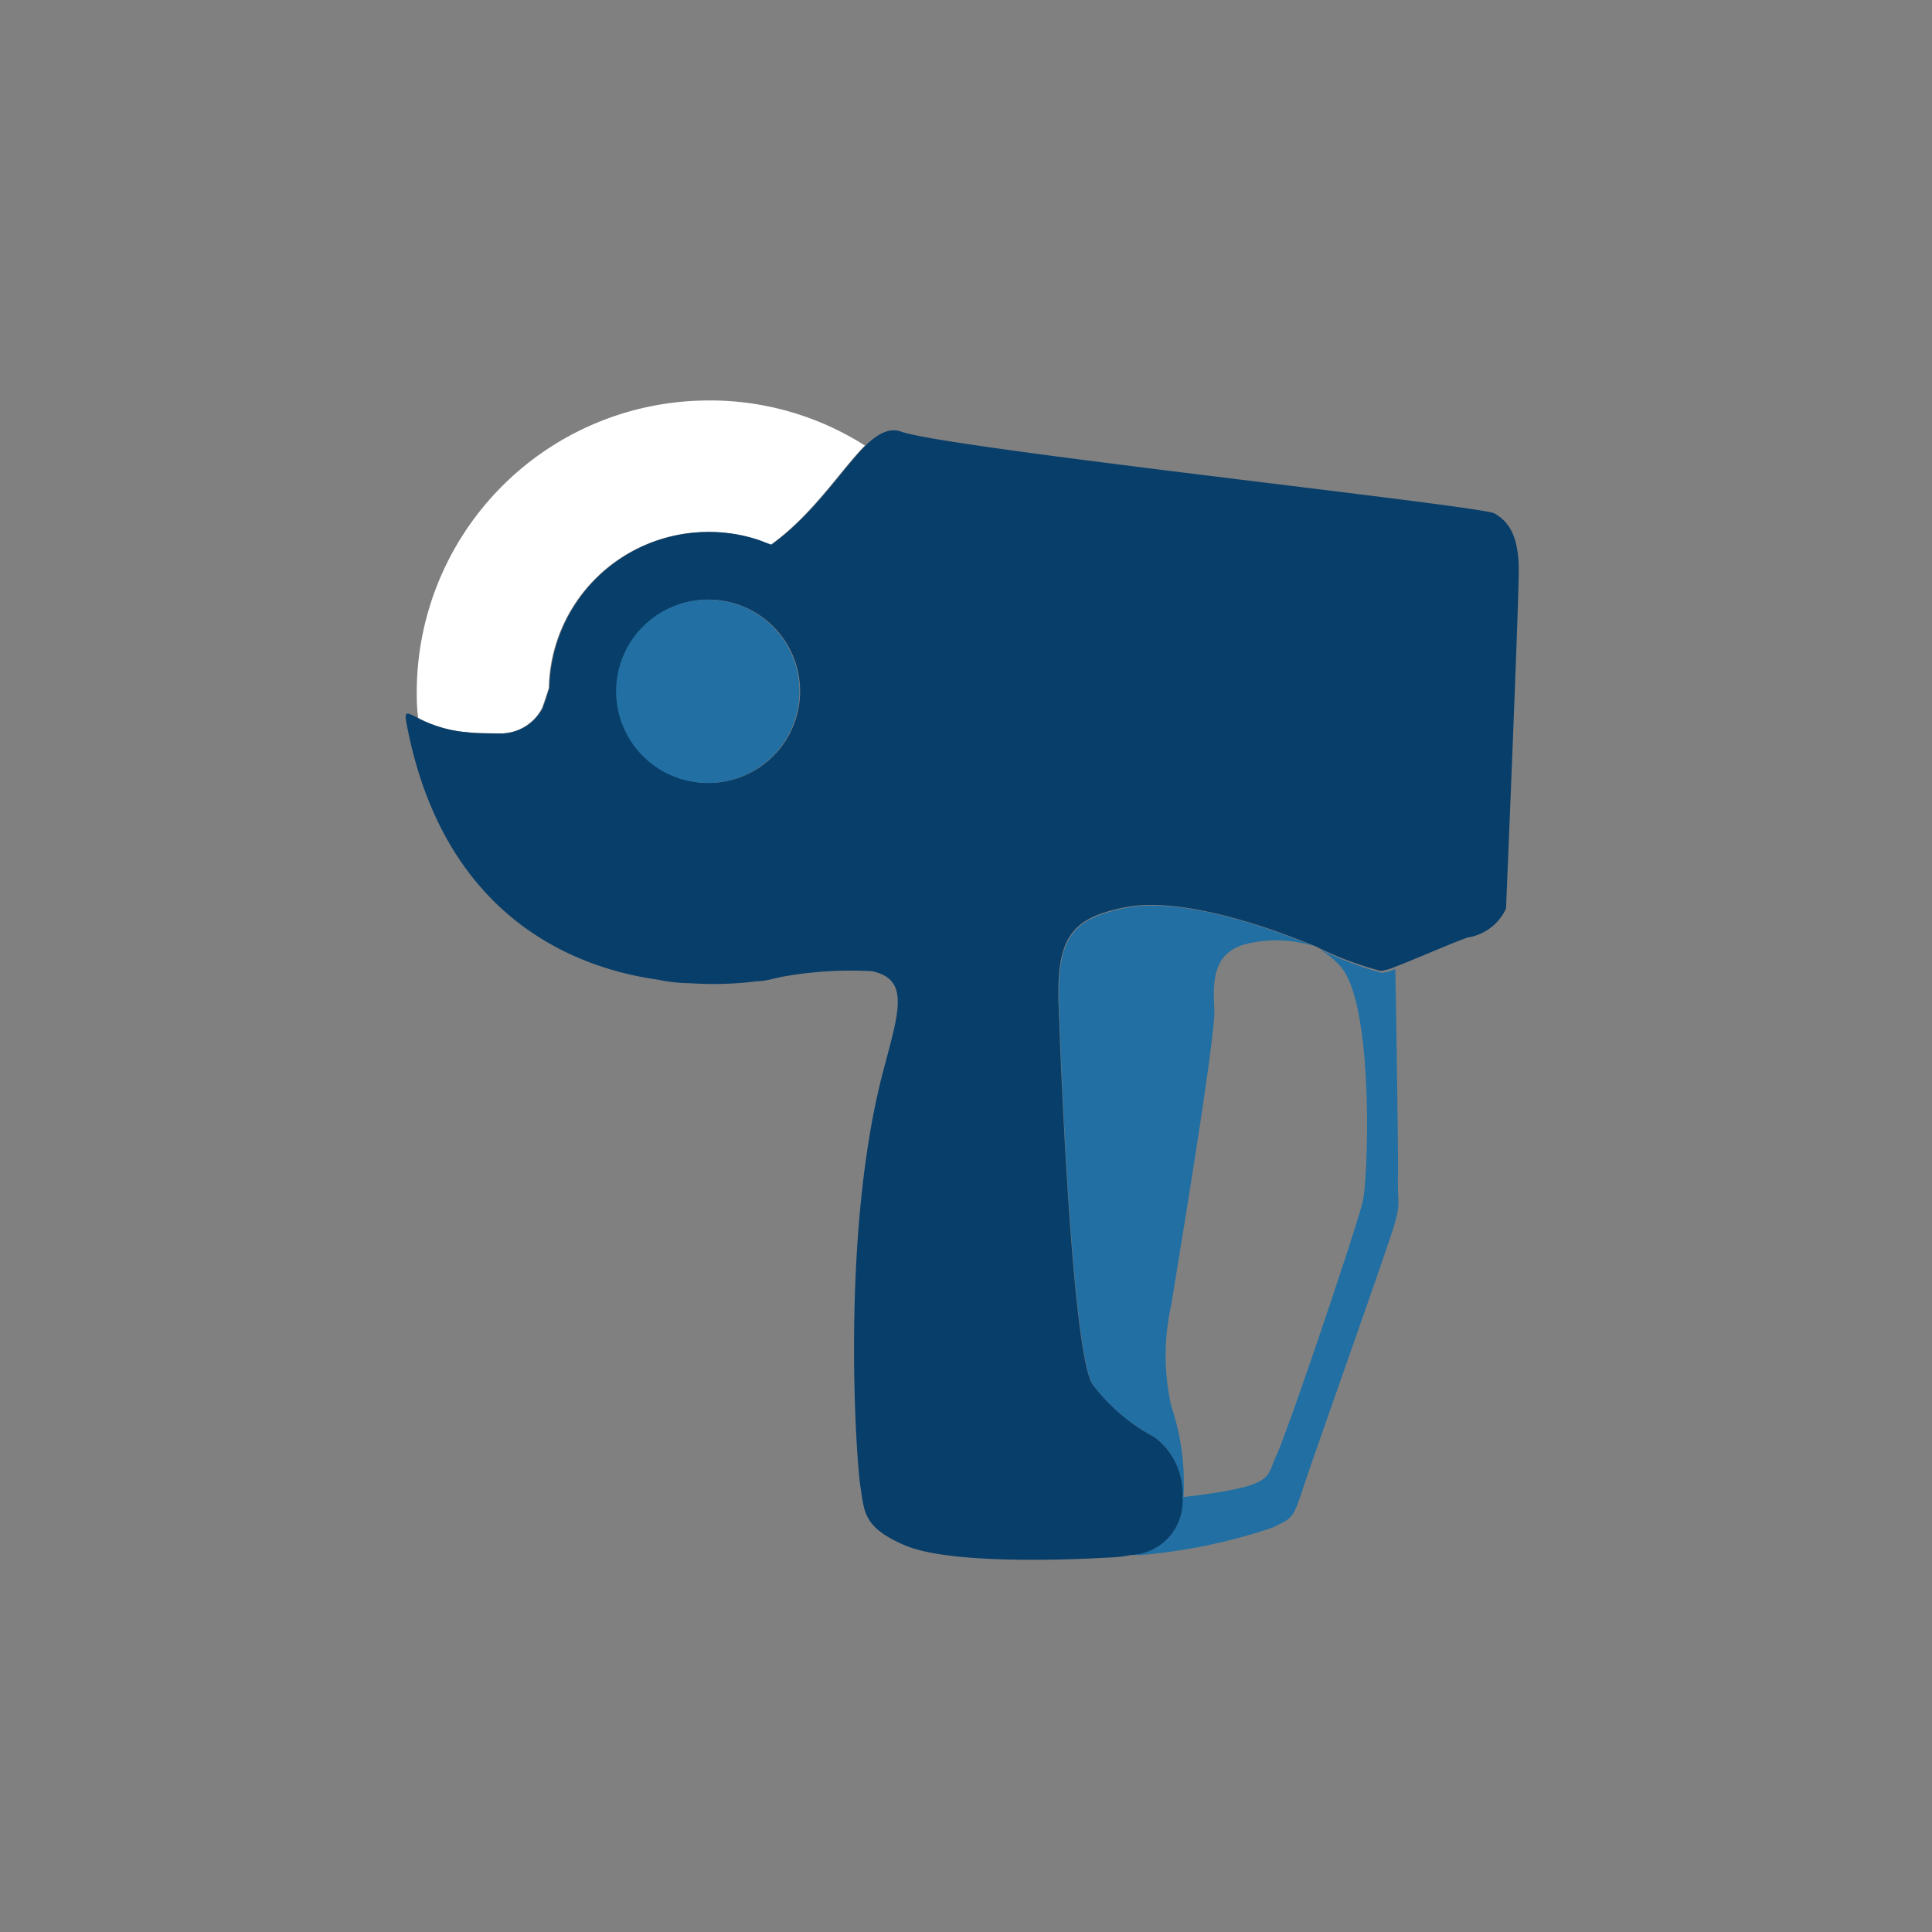
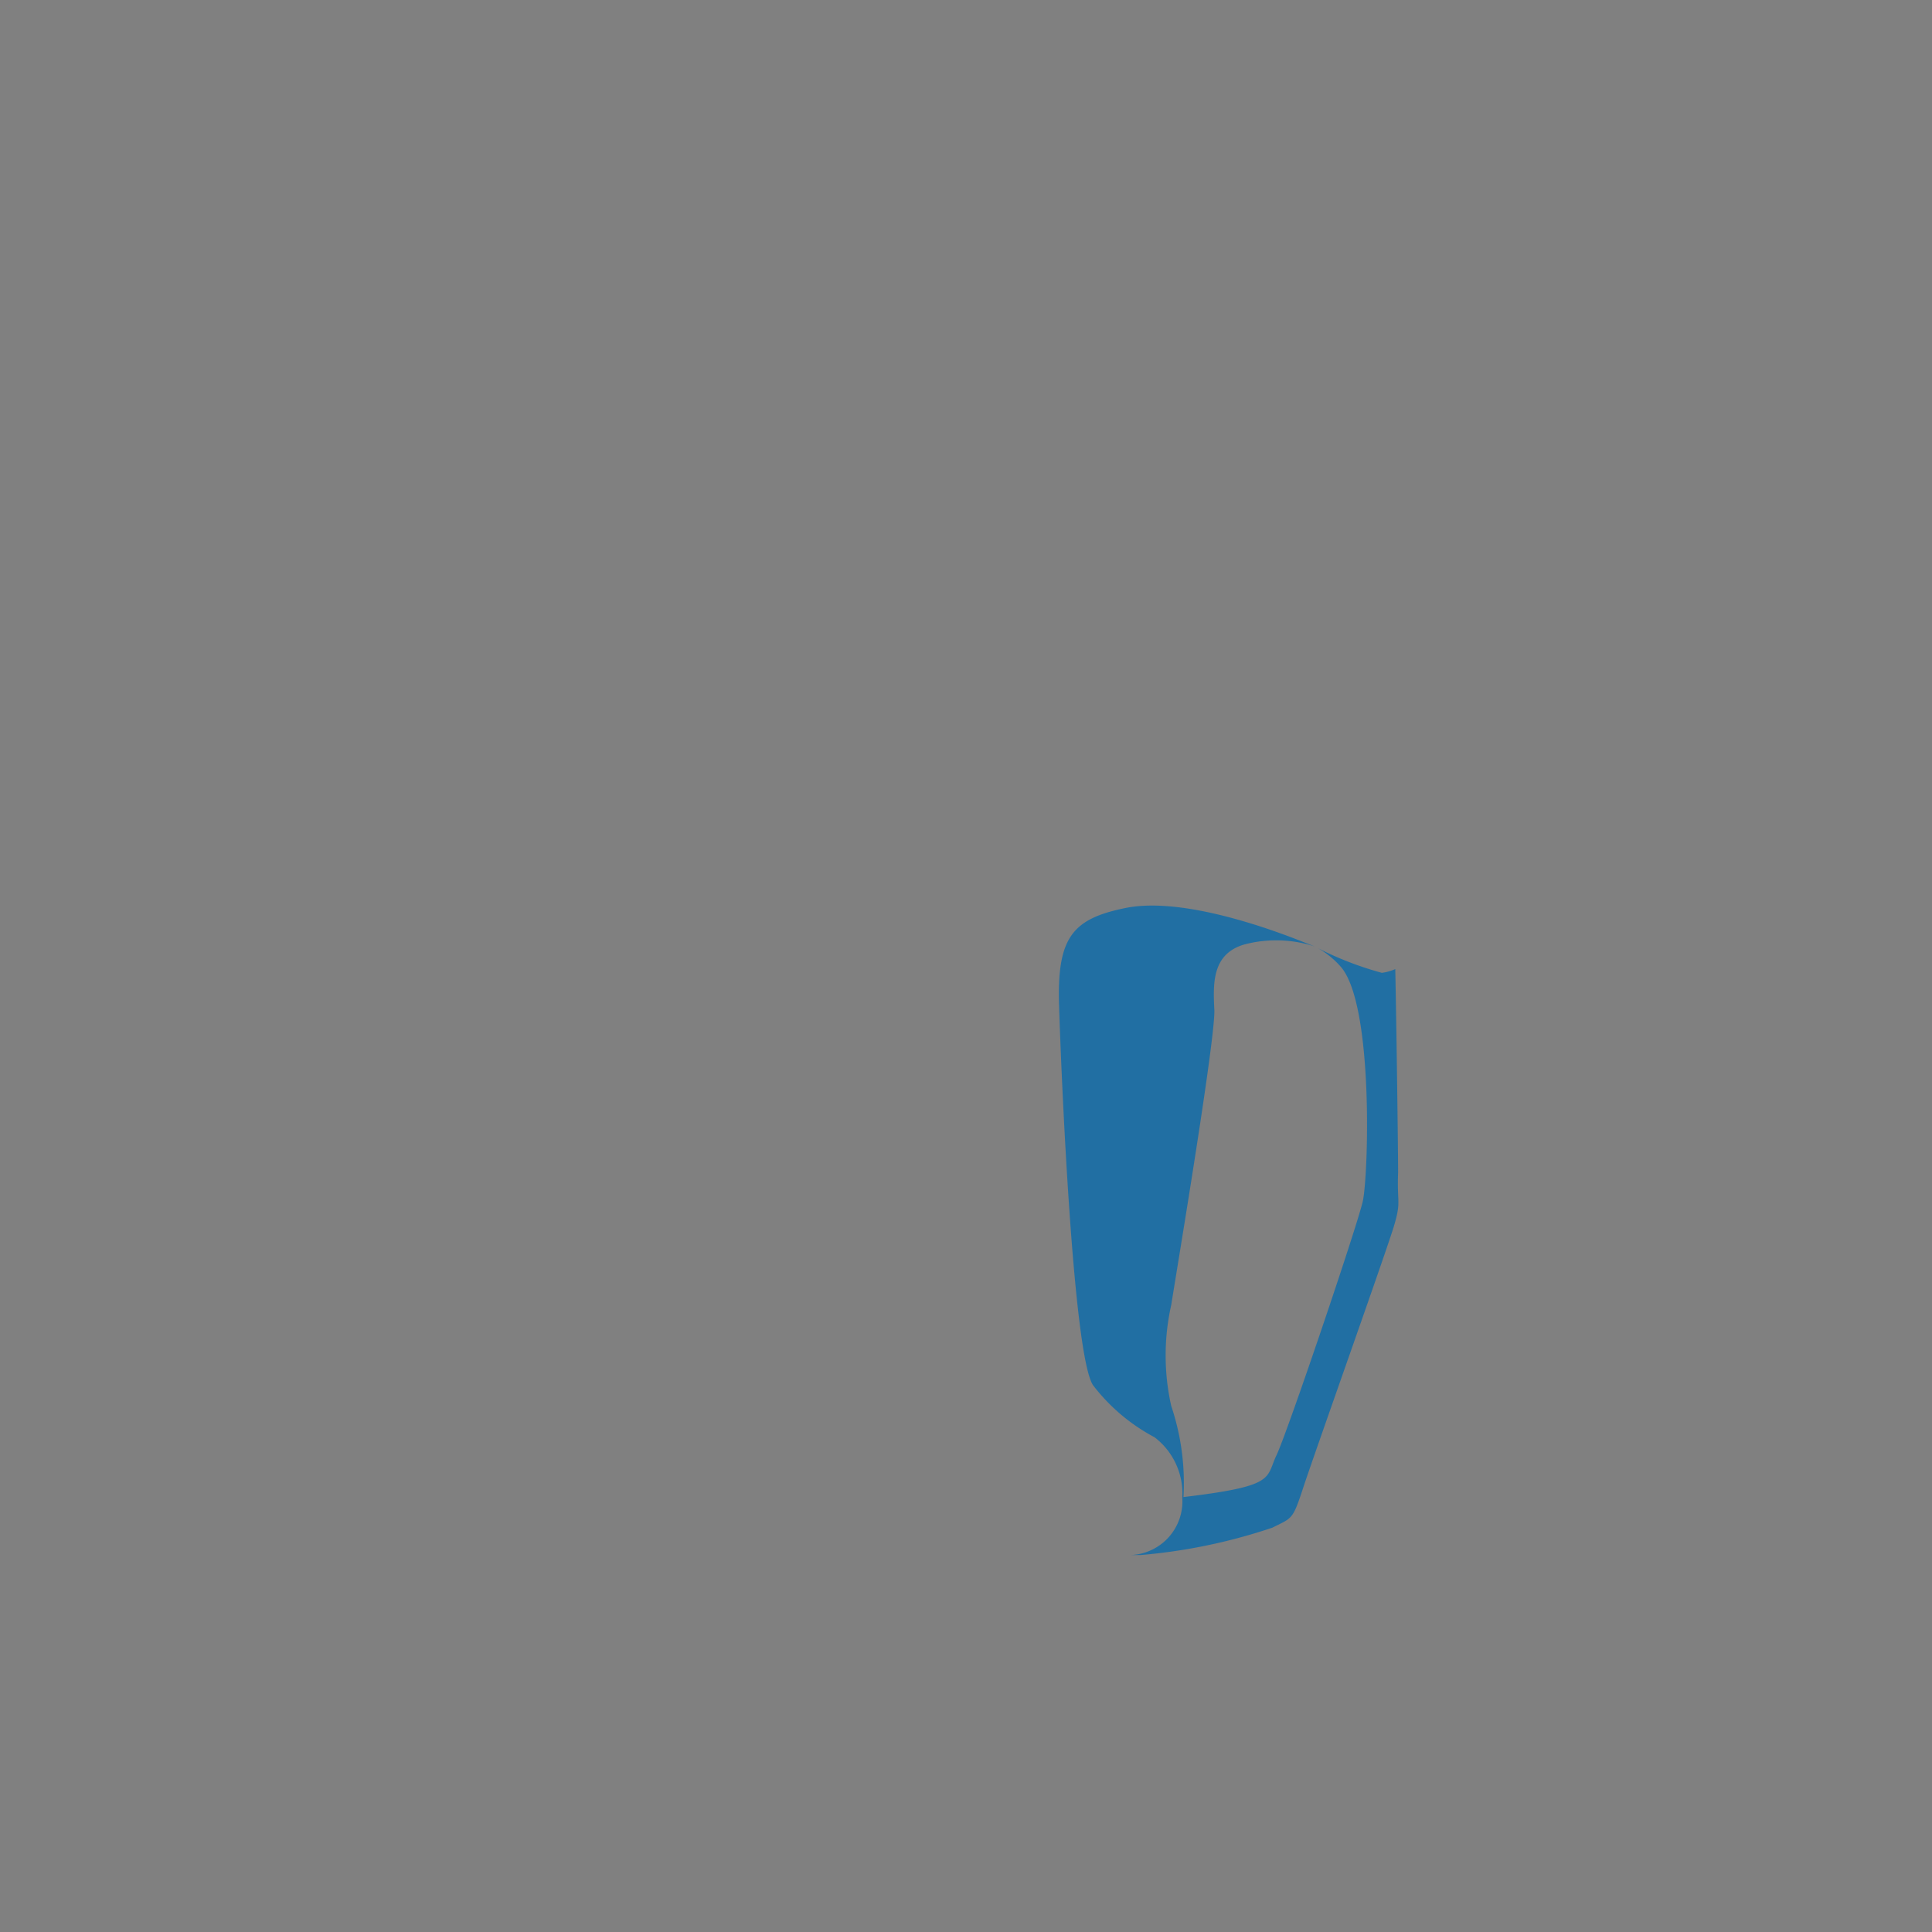
<svg xmlns="http://www.w3.org/2000/svg" id="Layer_1" data-name="Layer 1" viewBox="0 0 82 82">
  <rect x="0" y="0" width="82" height="82" fill="#808080" stroke="none" />
  <defs>
    <style>.cls-1{fill:#216fa3;}.cls-2{fill:#fff;}.cls-3{fill:#083e6a;}</style>
  </defs>
  <title>product-icon_pricingguns_2x</title>
  <path class="cls-1" d="M55.93,40.24a3.69,3.69,0,0,1,1,.82c1.38,1.66,1.15,8.87.91,9.93s-3.19,9.78-3.66,10.77,0,1.31-3.95,1.78a10.27,10.27,0,0,0-.52-3.87,9.8,9.8,0,0,1,0-4.28C50,53.58,51.6,44,51.54,42.85s-.08-2.36,1.26-2.76a5.28,5.28,0,0,1,3,.08l-.69-.27c-1.67-.65-5.1-1.82-7.35-1.36s-2.9,1.25-2.81,4.14.59,14.81,1.44,16.11A8,8,0,0,0,49,61a3,3,0,0,1,1.18,2.57A2.28,2.28,0,0,1,48,66l.42,0h0l0,0A23.73,23.73,0,0,0,54,64.84c.86-.43.86-.32,1.32-1.72s3.52-10,3.84-11.07.13-.94.18-2.29c0-1-.07-6.22-.12-8.63a2,2,0,0,1-.57.16A14.23,14.23,0,0,1,55.93,40.24Z" />
-   <path class="cls-2" d="M21.24,31.13A2,2,0,0,0,23,30.06c.1-.26.19-.55.29-.86a6.76,6.76,0,0,1,6.62-6.62,6.63,6.63,0,0,1,2.3.35l.5.19c1.79-1.28,3-3.21,4-4.21A12.25,12.25,0,0,0,29.84,17,12.39,12.39,0,0,0,17.69,29.58q0,.45.06.9a5.47,5.47,0,0,0,2.09.6C20.11,31.1,20.6,31.12,21.24,31.13Z" />
-   <path class="cls-3" d="M63.43,21.79c-.6-.33-23.21-2.76-25.18-3.47-.5-.18-1,.09-1.51.59-1,1-2.21,2.93-4,4.21l-.5-.19a6.63,6.63,0,0,0-2.3-.35,6.76,6.76,0,0,0-6.62,6.62c-.1.31-.19.6-.29.86a2,2,0,0,1-1.79,1.07c-.64,0-1.13,0-1.4-.05a5.47,5.47,0,0,1-2.09-.6c-.48-.24-.6-.34-.5.2C18.7,38.45,23.8,41,27.92,41.58a6.83,6.83,0,0,0,1.37.15,14.55,14.55,0,0,0,2.81-.08c.34,0,.71-.11,1.08-.19A16.37,16.37,0,0,1,37,41.22c1.66.34,1.13,1.78.46,4.34-1.8,6.95-1.11,16.5-.94,17.55s.11,1.72,1.89,2.48,6.36.66,8.94.5A5.32,5.32,0,0,0,48,66a2.28,2.28,0,0,0,2.19-2.42A3,3,0,0,0,49,61a8,8,0,0,1-2.63-2.24c-.85-1.3-1.34-13.22-1.44-16.11s.57-3.69,2.81-4.14,5.68.71,7.35,1.36l.69.27.15.07a14.23,14.23,0,0,0,2.67,1,2,2,0,0,0,.57-.16c.86-.32,2.38-1,3.12-1.26a2.14,2.14,0,0,0,1.63-1.23s.54-12.83.54-14.35S64,22.12,63.43,21.79ZM30,25.45a3.89,3.89,0,1,1-3.82,4A3.9,3.9,0,0,1,30,25.45Z" />
-   <path class="cls-1" d="M30.15,33.23a3.89,3.89,0,1,0-4-3.81A3.89,3.89,0,0,0,30.15,33.23Z" />
</svg>